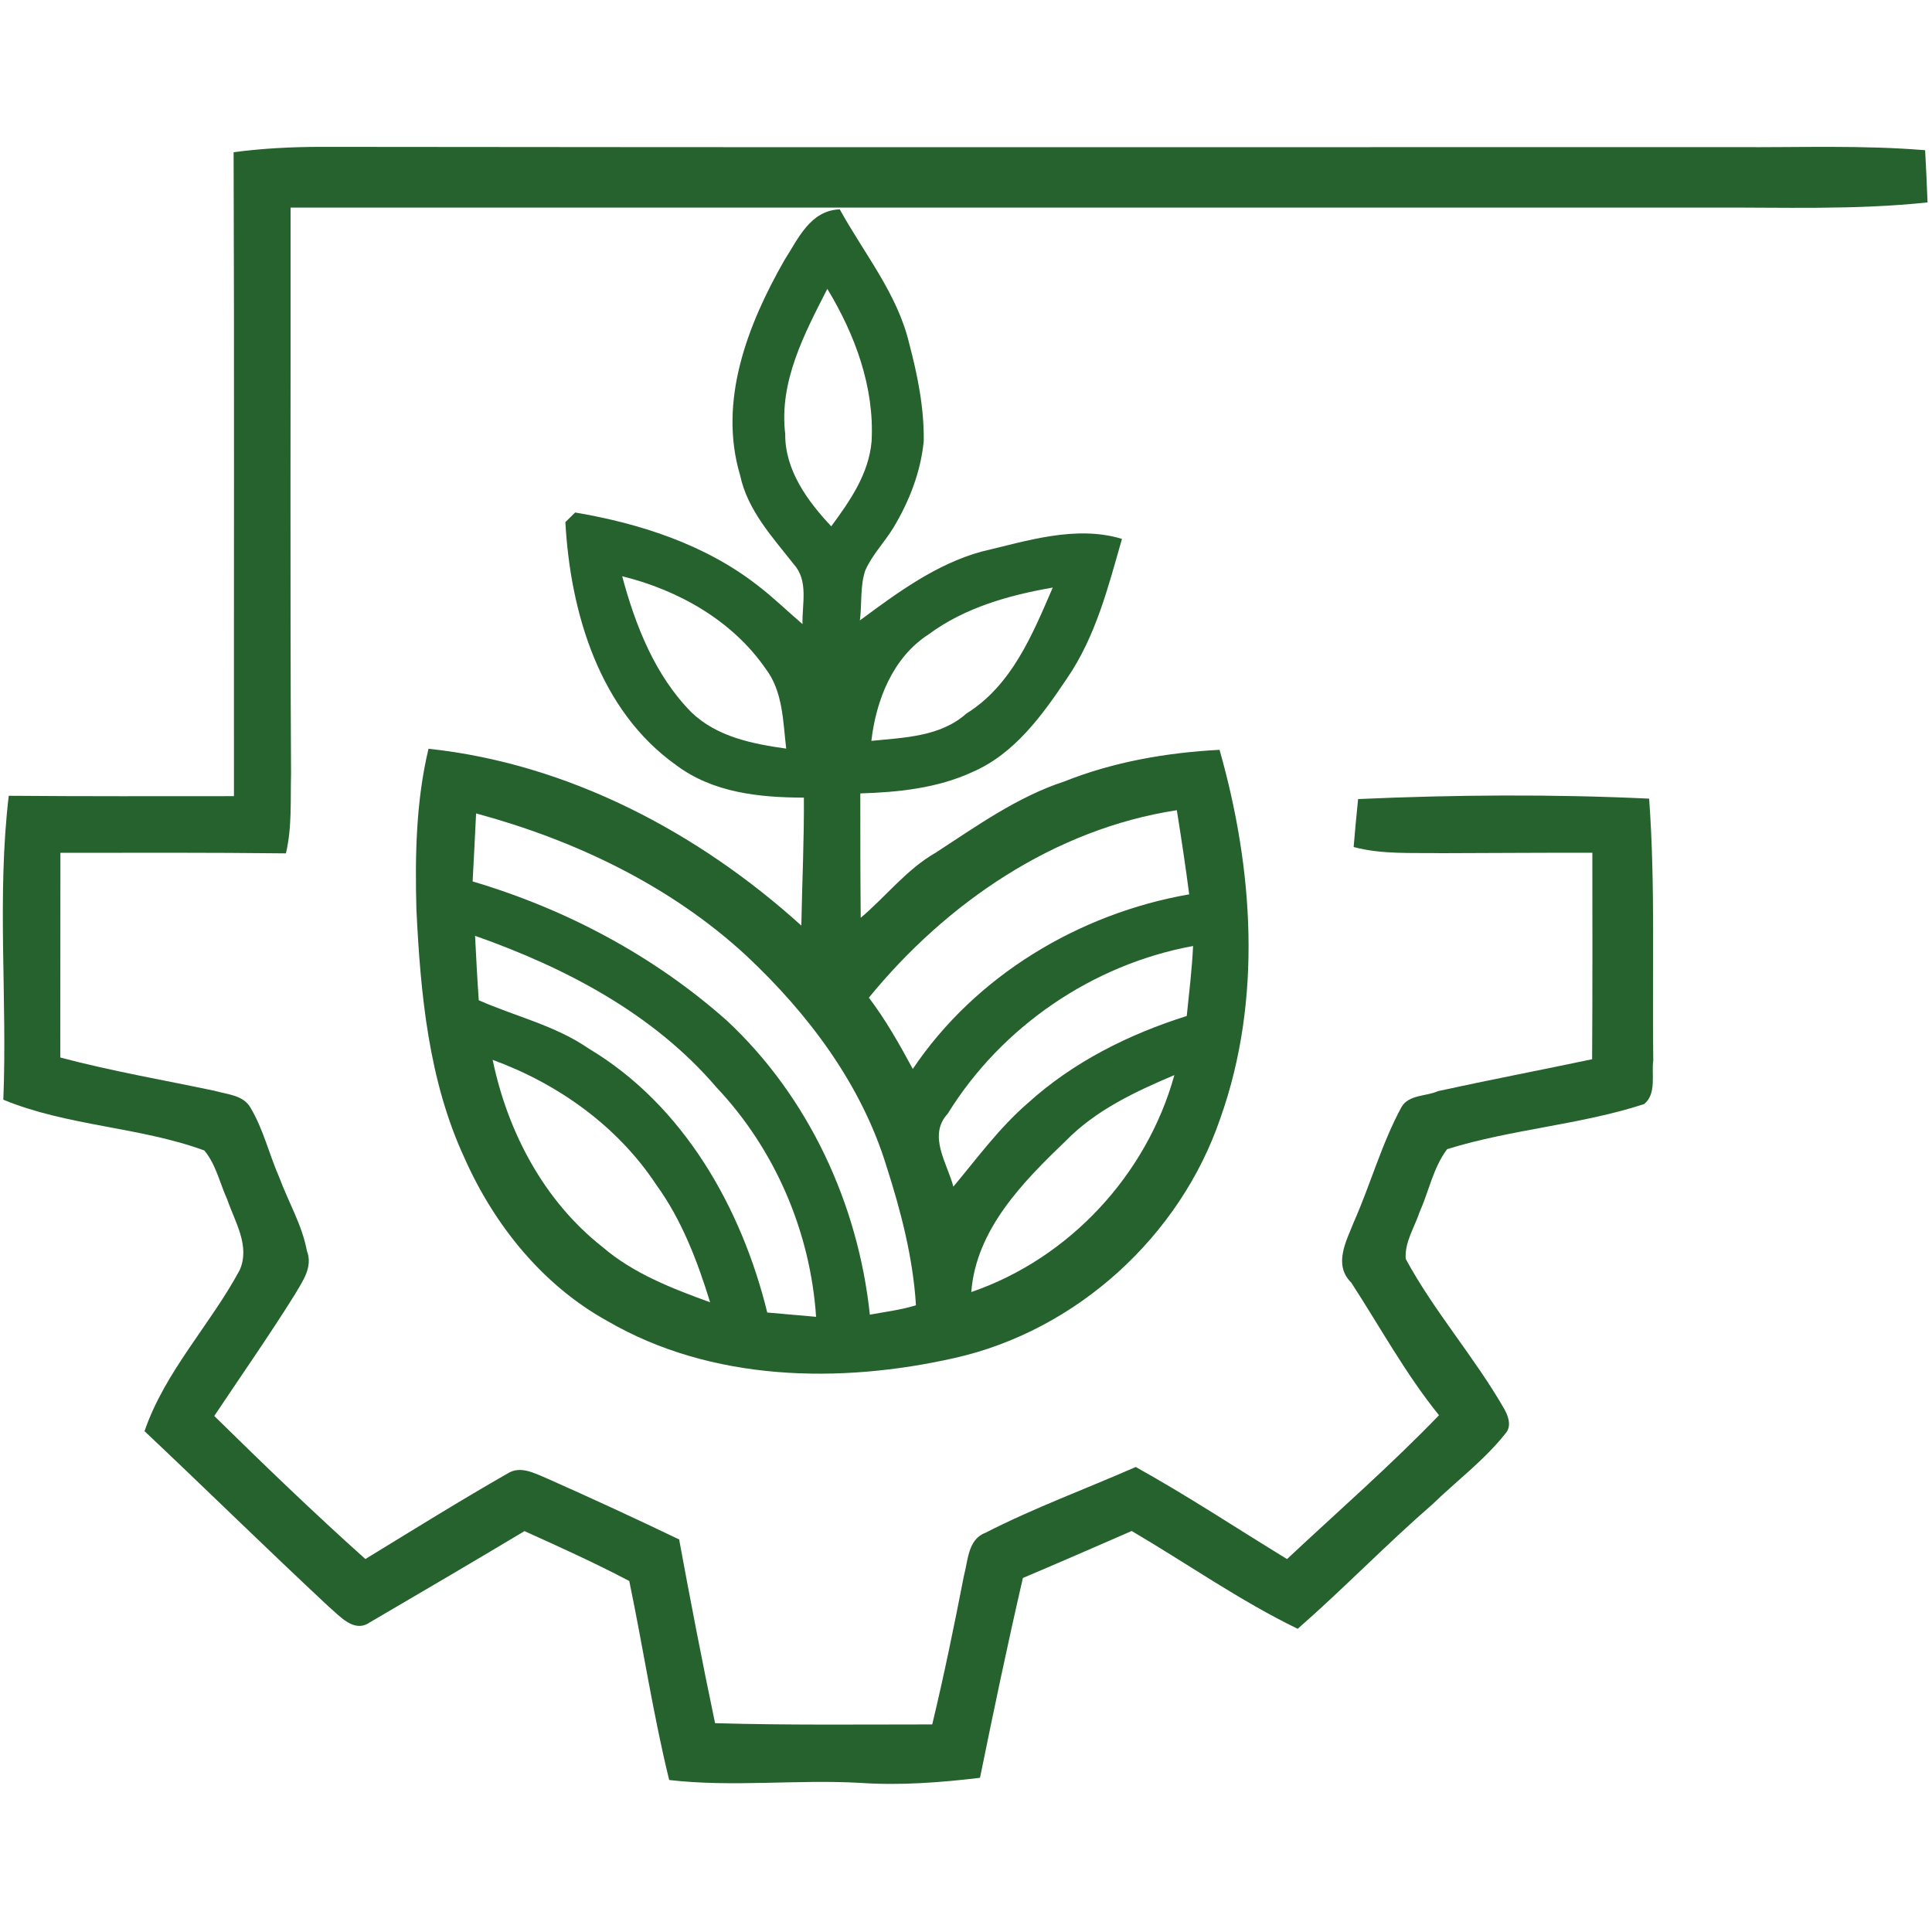
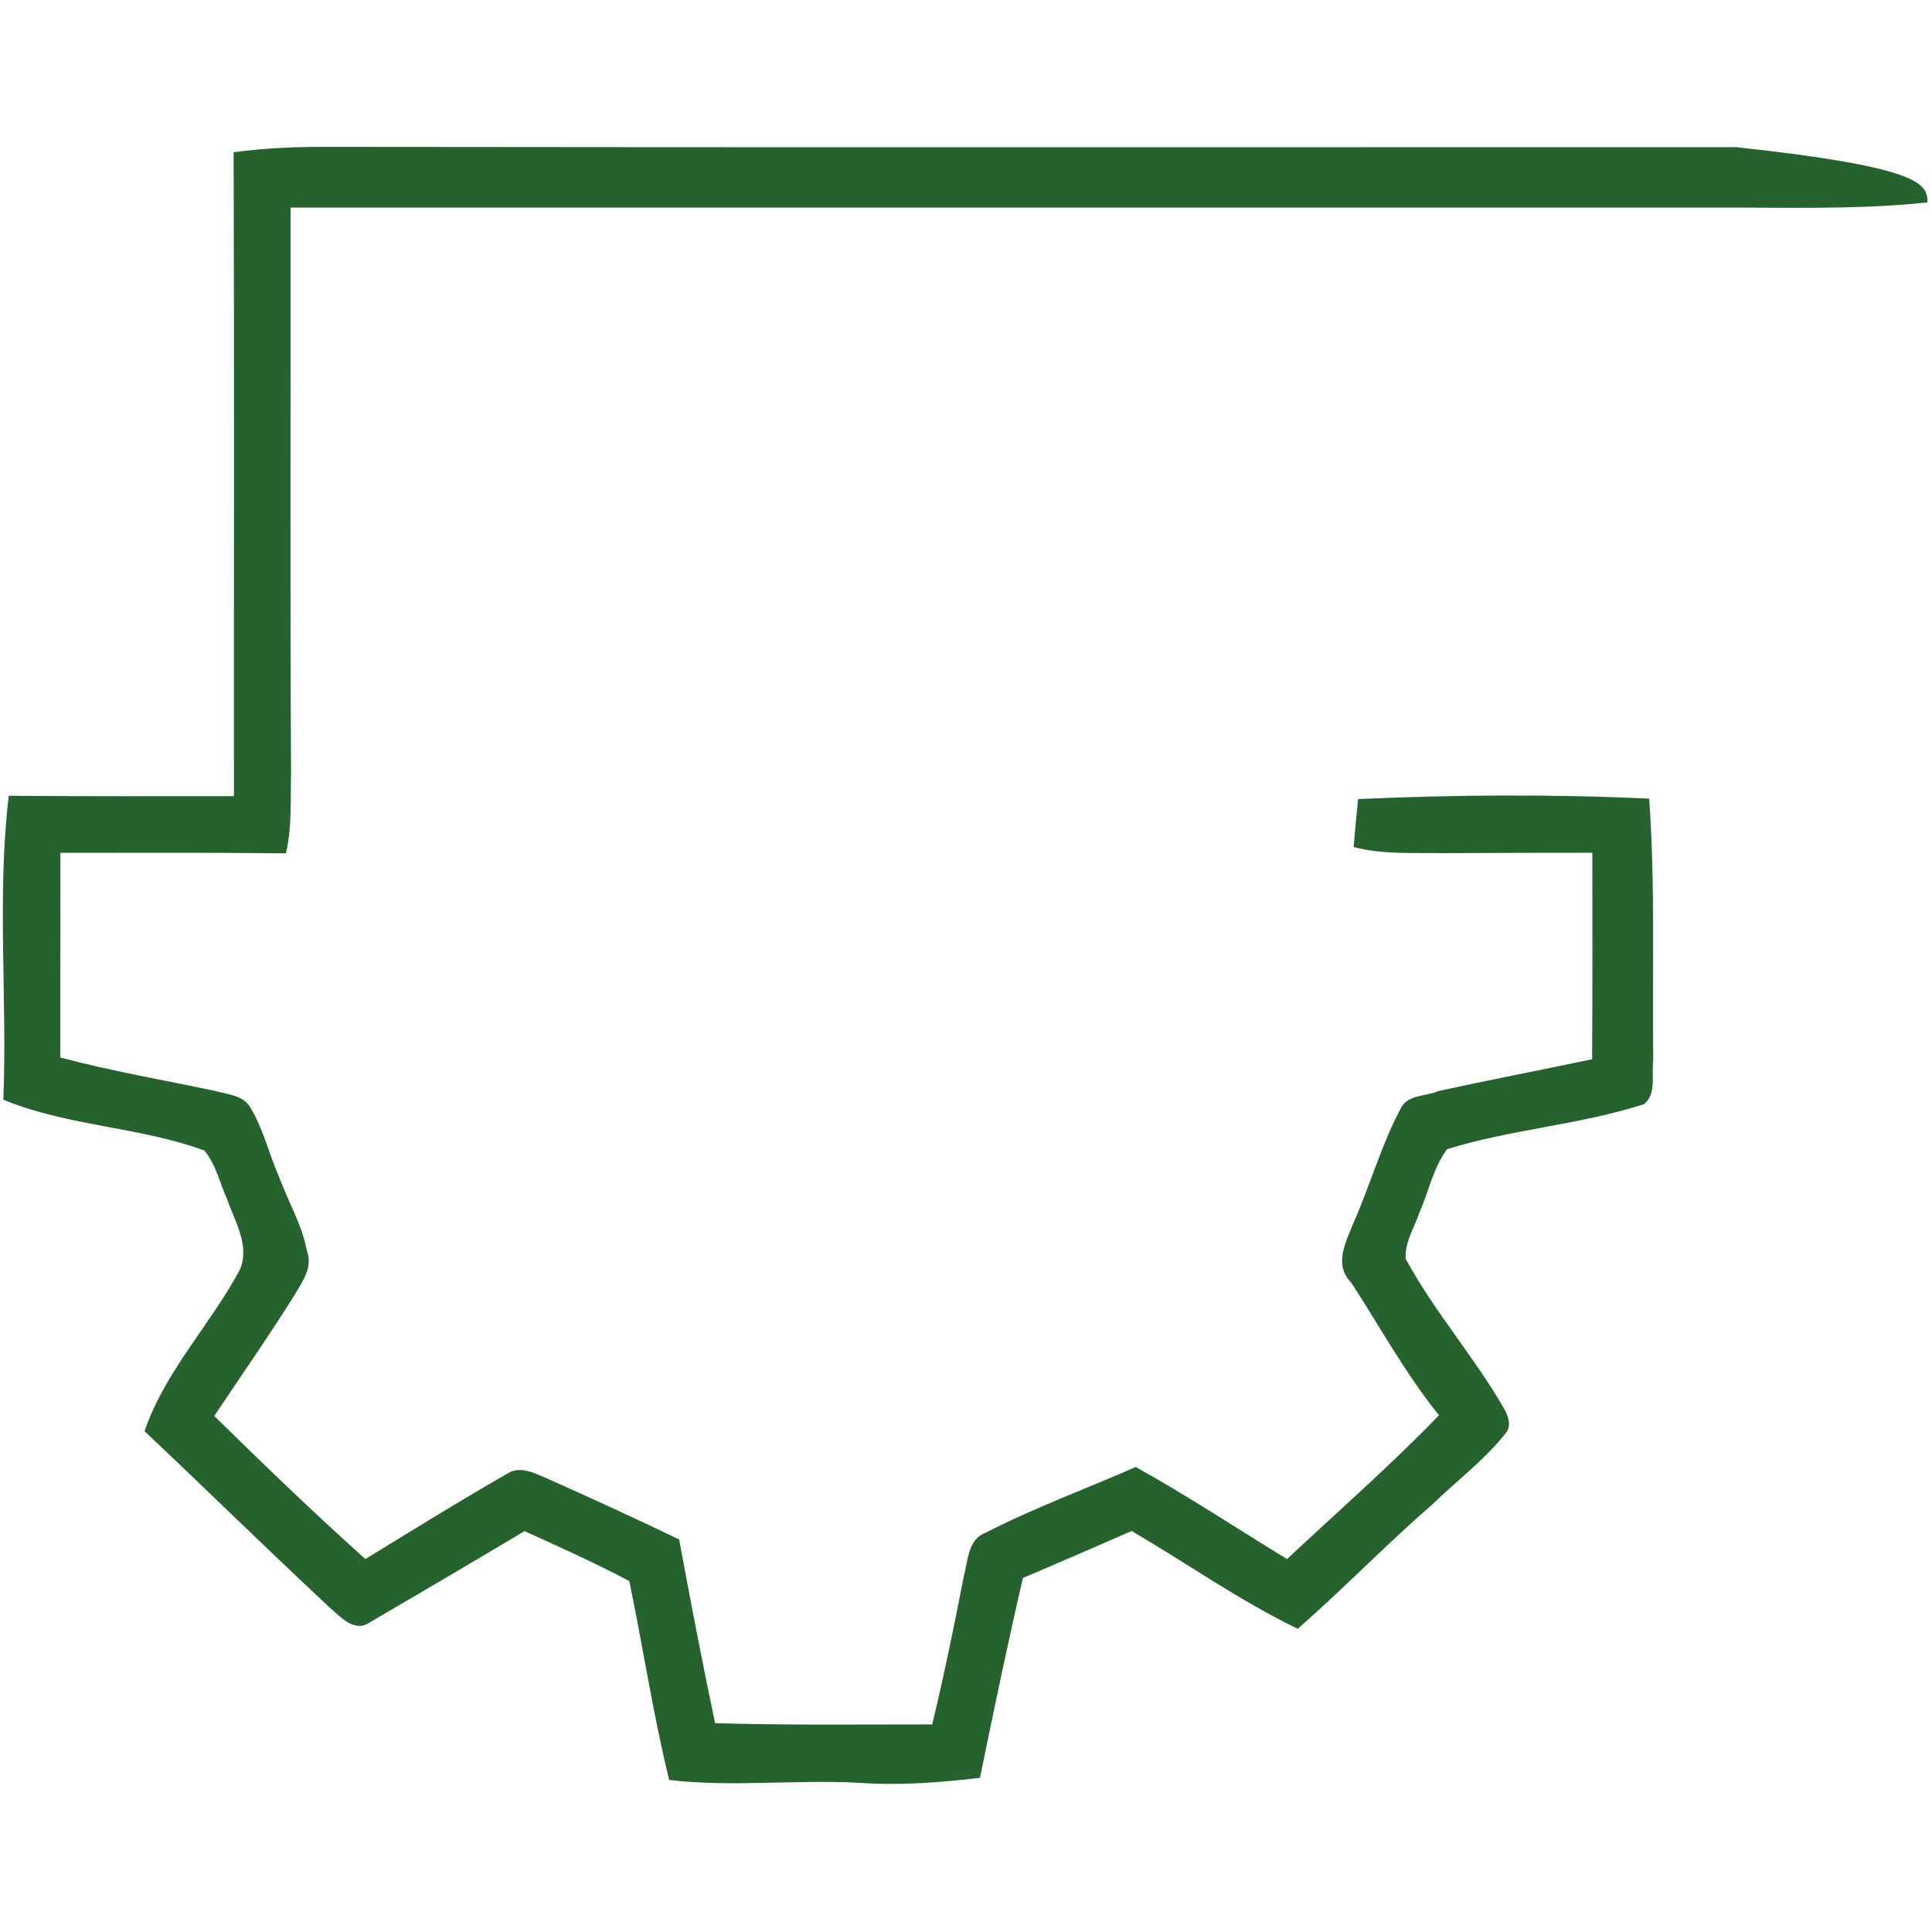
<svg xmlns="http://www.w3.org/2000/svg" width="512pt" height="512pt" viewBox="0 0 512 512" version="1.1">
  <g id="#215f29f9">
-     <path fill="#215f29" opacity="0.98" d=" M 61.91 40.34 C 69.56 39.32 77.28 38.93 85.00 38.92 C 210.00 39.09 335.00 38.97 460.00 38.99 C 476.72 39.11 493.49 38.42 510.18 39.81 C 510.44 44.41 510.64 49.03 510.82 53.64 C 491.62 55.69 472.27 54.91 453.00 55.01 C 327.67 55.00 202.34 54.99 77.01 55.01 C 77.05 105.00 76.86 155.00 77.13 205.00 C 76.94 212.04 77.42 219.23 75.77 226.15 C 55.85 225.92 35.93 225.99 16.01 226.01 C 15.99 244.09 16.00 262.17 15.98 280.25 C 29.47 283.84 43.24 286.20 56.89 289.08 C 60.22 290.04 64.51 290.19 66.40 293.58 C 69.82 299.31 71.32 305.92 74.00 312.00 C 76.40 318.50 80.05 324.61 81.33 331.47 C 83.00 335.83 80.15 339.59 78.13 343.07 C 71.31 353.99 63.92 364.54 56.78 375.25 C 69.90 388.13 83.13 400.90 96.83 413.16 C 109.33 405.53 121.76 397.78 134.48 390.51 C 137.91 388.28 141.80 390.50 145.07 391.85 C 156.78 397.05 168.42 402.42 179.98 407.97 C 182.97 424.23 186.11 440.47 189.50 456.66 C 208.68 457.22 227.87 456.99 247.05 456.99 C 250.19 443.93 252.89 430.76 255.45 417.58 C 256.54 413.66 256.48 407.96 261.10 406.23 C 274.02 399.61 287.70 394.60 300.98 388.77 C 314.67 396.36 327.72 405.02 341.08 413.17 C 354.56 400.53 368.52 388.37 381.35 375.05 C 372.49 364.10 365.75 351.69 358.10 339.91 C 353.27 335.13 356.79 328.92 358.78 323.85 C 363.24 313.78 366.16 303.05 371.43 293.34 C 373.38 290.04 378.03 290.57 381.12 289.15 C 394.68 286.19 408.34 283.57 421.93 280.71 C 422.04 262.47 422.01 244.23 421.99 225.99 C 408.66 225.96 395.33 226.07 382.00 226.10 C 374.23 225.95 366.31 226.49 358.73 224.47 C 359.08 220.22 359.48 215.99 359.91 211.76 C 385.59 210.62 411.36 210.43 437.04 211.65 C 438.71 234.73 437.82 257.90 438.13 281.02 C 437.61 284.60 439.09 289.89 435.70 292.60 C 418.69 298.12 400.53 299.24 383.51 304.54 C 379.81 309.44 378.66 315.73 376.19 321.26 C 374.84 325.30 372.20 329.25 372.53 333.62 C 380.08 347.58 390.74 359.60 398.64 373.38 C 399.74 375.34 400.68 378.02 398.93 379.93 C 393.35 386.97 386.07 392.40 379.64 398.63 C 367.39 409.27 356.11 420.97 343.91 431.65 C 328.56 424.21 314.59 414.34 299.91 405.73 C 290.31 409.92 280.72 414.10 271.08 418.18 C 267.01 435.77 263.31 453.45 259.71 471.14 C 249.19 472.39 238.56 473.21 227.97 472.48 C 211.09 471.53 194.18 473.67 177.34 471.72 C 173.07 454.30 170.42 436.53 166.76 418.98 C 157.68 414.21 148.34 409.97 139.00 405.76 C 125.37 413.92 111.66 421.96 97.95 429.98 C 93.80 432.81 90.09 428.29 87.18 425.84 C 70.72 410.49 54.67 394.71 38.30 379.27 C 43.74 363.43 55.71 351.12 63.53 336.57 C 66.34 330.18 62.25 323.80 60.23 317.90 C 58.25 313.56 57.25 308.61 54.15 304.89 C 36.98 298.60 17.87 298.45 0.88 291.43 C 1.97 264.61 -0.86 237.57 2.32 210.89 C 22.21 211.06 42.10 211.00 62.00 210.99 C 61.96 154.11 62.11 97.23 61.91 40.34 Z" />
-     <path fill="#215f29" opacity="0.98" d=" M 207.89 68.93 C 211.50 63.33 214.69 55.76 222.55 55.48 C 228.95 67.14 237.82 77.82 240.94 91.01 C 243.17 99.43 244.92 108.12 244.80 116.87 C 244.02 125.03 240.96 132.87 236.76 139.85 C 234.41 143.71 231.13 147.02 229.30 151.19 C 227.89 155.43 228.45 160.04 227.88 164.42 C 237.78 157.09 248.02 149.52 260.07 146.19 C 272.10 143.37 285.05 139.10 297.33 142.81 C 293.70 155.52 290.36 168.72 282.77 179.77 C 276.20 189.57 268.86 199.79 257.65 204.62 C 248.39 208.88 238.06 209.96 227.99 210.26 C 227.99 221.25 227.99 232.24 228.10 243.23 C 234.80 237.56 240.25 230.40 247.97 225.97 C 258.85 218.91 269.58 211.18 282.04 207.10 C 295.15 201.88 309.14 199.46 323.19 198.71 C 332.17 230.27 334.57 264.94 323.42 296.30 C 312.75 327.63 285.34 352.60 252.99 359.88 C 222.53 366.76 188.55 366.14 160.94 350.07 C 143.80 340.60 131.00 324.67 123.12 306.94 C 113.56 286.34 111.44 263.37 110.35 240.97 C 109.97 226.77 110.24 212.30 113.56 198.43 C 150.51 202.35 185.05 220.56 212.36 245.29 C 212.57 233.99 213.11 222.69 213.04 211.38 C 201.25 211.35 188.95 210.09 179.21 202.78 C 158.79 188.30 151.14 162.26 149.83 138.37 C 150.69 137.52 151.56 136.67 152.42 135.82 C 169.65 138.73 186.93 144.31 200.85 155.20 C 204.98 158.36 208.71 162.01 212.67 165.39 C 212.54 160.06 214.32 153.92 210.37 149.55 C 204.71 142.33 198.10 135.24 196.14 125.96 C 190.25 106.26 198.17 85.95 207.89 68.93 M 219.25 76.55 C 213.18 88.43 206.42 101.16 208.09 114.98 C 207.99 124.58 214.00 132.80 220.29 139.48 C 225.25 132.75 230.22 125.62 230.98 117.00 C 231.78 102.64 226.59 88.66 219.25 76.55 M 164.88 152.71 C 168.40 165.79 173.55 178.96 183.23 188.77 C 189.99 195.28 199.42 197.14 208.35 198.39 C 207.48 191.12 207.52 183.20 202.83 177.12 C 194.02 164.40 179.71 156.36 164.88 152.71 M 246.08 168.12 C 236.59 174.24 232.18 185.53 230.92 196.34 C 239.62 195.46 249.21 195.25 256.09 189.11 C 268.15 181.60 273.61 168.17 278.99 155.71 C 267.36 157.74 255.71 161.00 246.08 168.12 M 230.26 264.39 C 234.74 270.29 238.38 276.77 241.90 283.28 C 258.52 258.56 285.96 242.09 315.15 237.01 C 314.18 229.56 313.06 222.13 311.87 214.71 C 279.37 219.69 250.77 239.29 230.26 264.39 M 126.17 215.56 C 125.88 221.57 125.58 227.58 125.25 233.59 C 149.99 240.92 173.26 253.28 192.59 270.44 C 214.27 290.63 227.42 319.07 230.52 348.40 C 234.60 347.64 238.76 347.15 242.74 345.91 C 241.96 333.34 238.76 321.00 234.92 309.05 C 228.27 287.33 214.17 268.61 197.76 253.24 C 177.68 234.70 152.38 222.66 126.17 215.56 M 125.90 248.00 C 126.18 253.69 126.48 259.39 126.88 265.08 C 136.61 269.37 147.23 271.79 156.06 277.91 C 181.13 292.89 196.51 320.05 203.33 347.83 C 207.64 348.21 211.95 348.60 216.27 348.97 C 214.77 326.45 205.38 304.56 189.86 288.15 C 173.19 268.62 149.77 256.41 125.90 248.00 M 251.16 295.14 C 245.78 300.95 251.06 308.31 252.65 314.48 C 258.97 306.91 264.84 298.86 272.35 292.37 C 284.37 281.46 299.11 274.10 314.50 269.25 C 315.14 263.07 315.88 256.91 316.18 250.70 C 289.53 255.58 265.39 272.09 251.16 295.14 M 130.56 280.87 C 134.51 299.95 144.14 318.24 159.61 330.42 C 167.83 337.50 178.12 341.46 188.19 345.12 C 184.82 334.21 180.71 323.35 173.96 314.04 C 163.72 298.48 147.93 287.22 130.56 280.87 M 282.39 302.40 C 271.04 313.27 258.66 325.87 257.40 342.41 C 283.36 333.50 303.91 311.33 311.22 284.91 C 300.86 289.30 290.34 294.21 282.39 302.40 Z" />
+     <path fill="#215f29" opacity="0.98" d=" M 61.91 40.34 C 69.56 39.32 77.28 38.93 85.00 38.92 C 210.00 39.09 335.00 38.97 460.00 38.99 C 510.44 44.41 510.64 49.03 510.82 53.64 C 491.62 55.69 472.27 54.91 453.00 55.01 C 327.67 55.00 202.34 54.99 77.01 55.01 C 77.05 105.00 76.86 155.00 77.13 205.00 C 76.94 212.04 77.42 219.23 75.77 226.15 C 55.85 225.92 35.93 225.99 16.01 226.01 C 15.99 244.09 16.00 262.17 15.98 280.25 C 29.47 283.84 43.24 286.20 56.89 289.08 C 60.22 290.04 64.51 290.19 66.40 293.58 C 69.82 299.31 71.32 305.92 74.00 312.00 C 76.40 318.50 80.05 324.61 81.33 331.47 C 83.00 335.83 80.15 339.59 78.13 343.07 C 71.31 353.99 63.92 364.54 56.78 375.25 C 69.90 388.13 83.13 400.90 96.83 413.16 C 109.33 405.53 121.76 397.78 134.48 390.51 C 137.91 388.28 141.80 390.50 145.07 391.85 C 156.78 397.05 168.42 402.42 179.98 407.97 C 182.97 424.23 186.11 440.47 189.50 456.66 C 208.68 457.22 227.87 456.99 247.05 456.99 C 250.19 443.93 252.89 430.76 255.45 417.58 C 256.54 413.66 256.48 407.96 261.10 406.23 C 274.02 399.61 287.70 394.60 300.98 388.77 C 314.67 396.36 327.72 405.02 341.08 413.17 C 354.56 400.53 368.52 388.37 381.35 375.05 C 372.49 364.10 365.75 351.69 358.10 339.91 C 353.27 335.13 356.79 328.92 358.78 323.85 C 363.24 313.78 366.16 303.05 371.43 293.34 C 373.38 290.04 378.03 290.57 381.12 289.15 C 394.68 286.19 408.34 283.57 421.93 280.71 C 422.04 262.47 422.01 244.23 421.99 225.99 C 408.66 225.96 395.33 226.07 382.00 226.10 C 374.23 225.95 366.31 226.49 358.73 224.47 C 359.08 220.22 359.48 215.99 359.91 211.76 C 385.59 210.62 411.36 210.43 437.04 211.65 C 438.71 234.73 437.82 257.90 438.13 281.02 C 437.61 284.60 439.09 289.89 435.70 292.60 C 418.69 298.12 400.53 299.24 383.51 304.54 C 379.81 309.44 378.66 315.73 376.19 321.26 C 374.84 325.30 372.20 329.25 372.53 333.62 C 380.08 347.58 390.74 359.60 398.64 373.38 C 399.74 375.34 400.68 378.02 398.93 379.93 C 393.35 386.97 386.07 392.40 379.64 398.63 C 367.39 409.27 356.11 420.97 343.91 431.65 C 328.56 424.21 314.59 414.34 299.91 405.73 C 290.31 409.92 280.72 414.10 271.08 418.18 C 267.01 435.77 263.31 453.45 259.71 471.14 C 249.19 472.39 238.56 473.21 227.97 472.48 C 211.09 471.53 194.18 473.67 177.34 471.72 C 173.07 454.30 170.42 436.53 166.76 418.98 C 157.68 414.21 148.34 409.97 139.00 405.76 C 125.37 413.92 111.66 421.96 97.95 429.98 C 93.80 432.81 90.09 428.29 87.18 425.84 C 70.72 410.49 54.67 394.71 38.30 379.27 C 43.74 363.43 55.71 351.12 63.53 336.57 C 66.34 330.18 62.25 323.80 60.23 317.90 C 58.25 313.56 57.25 308.61 54.15 304.89 C 36.98 298.60 17.87 298.45 0.88 291.43 C 1.97 264.61 -0.86 237.57 2.32 210.89 C 22.21 211.06 42.10 211.00 62.00 210.99 C 61.96 154.11 62.11 97.23 61.91 40.34 Z" />
  </g>
</svg>